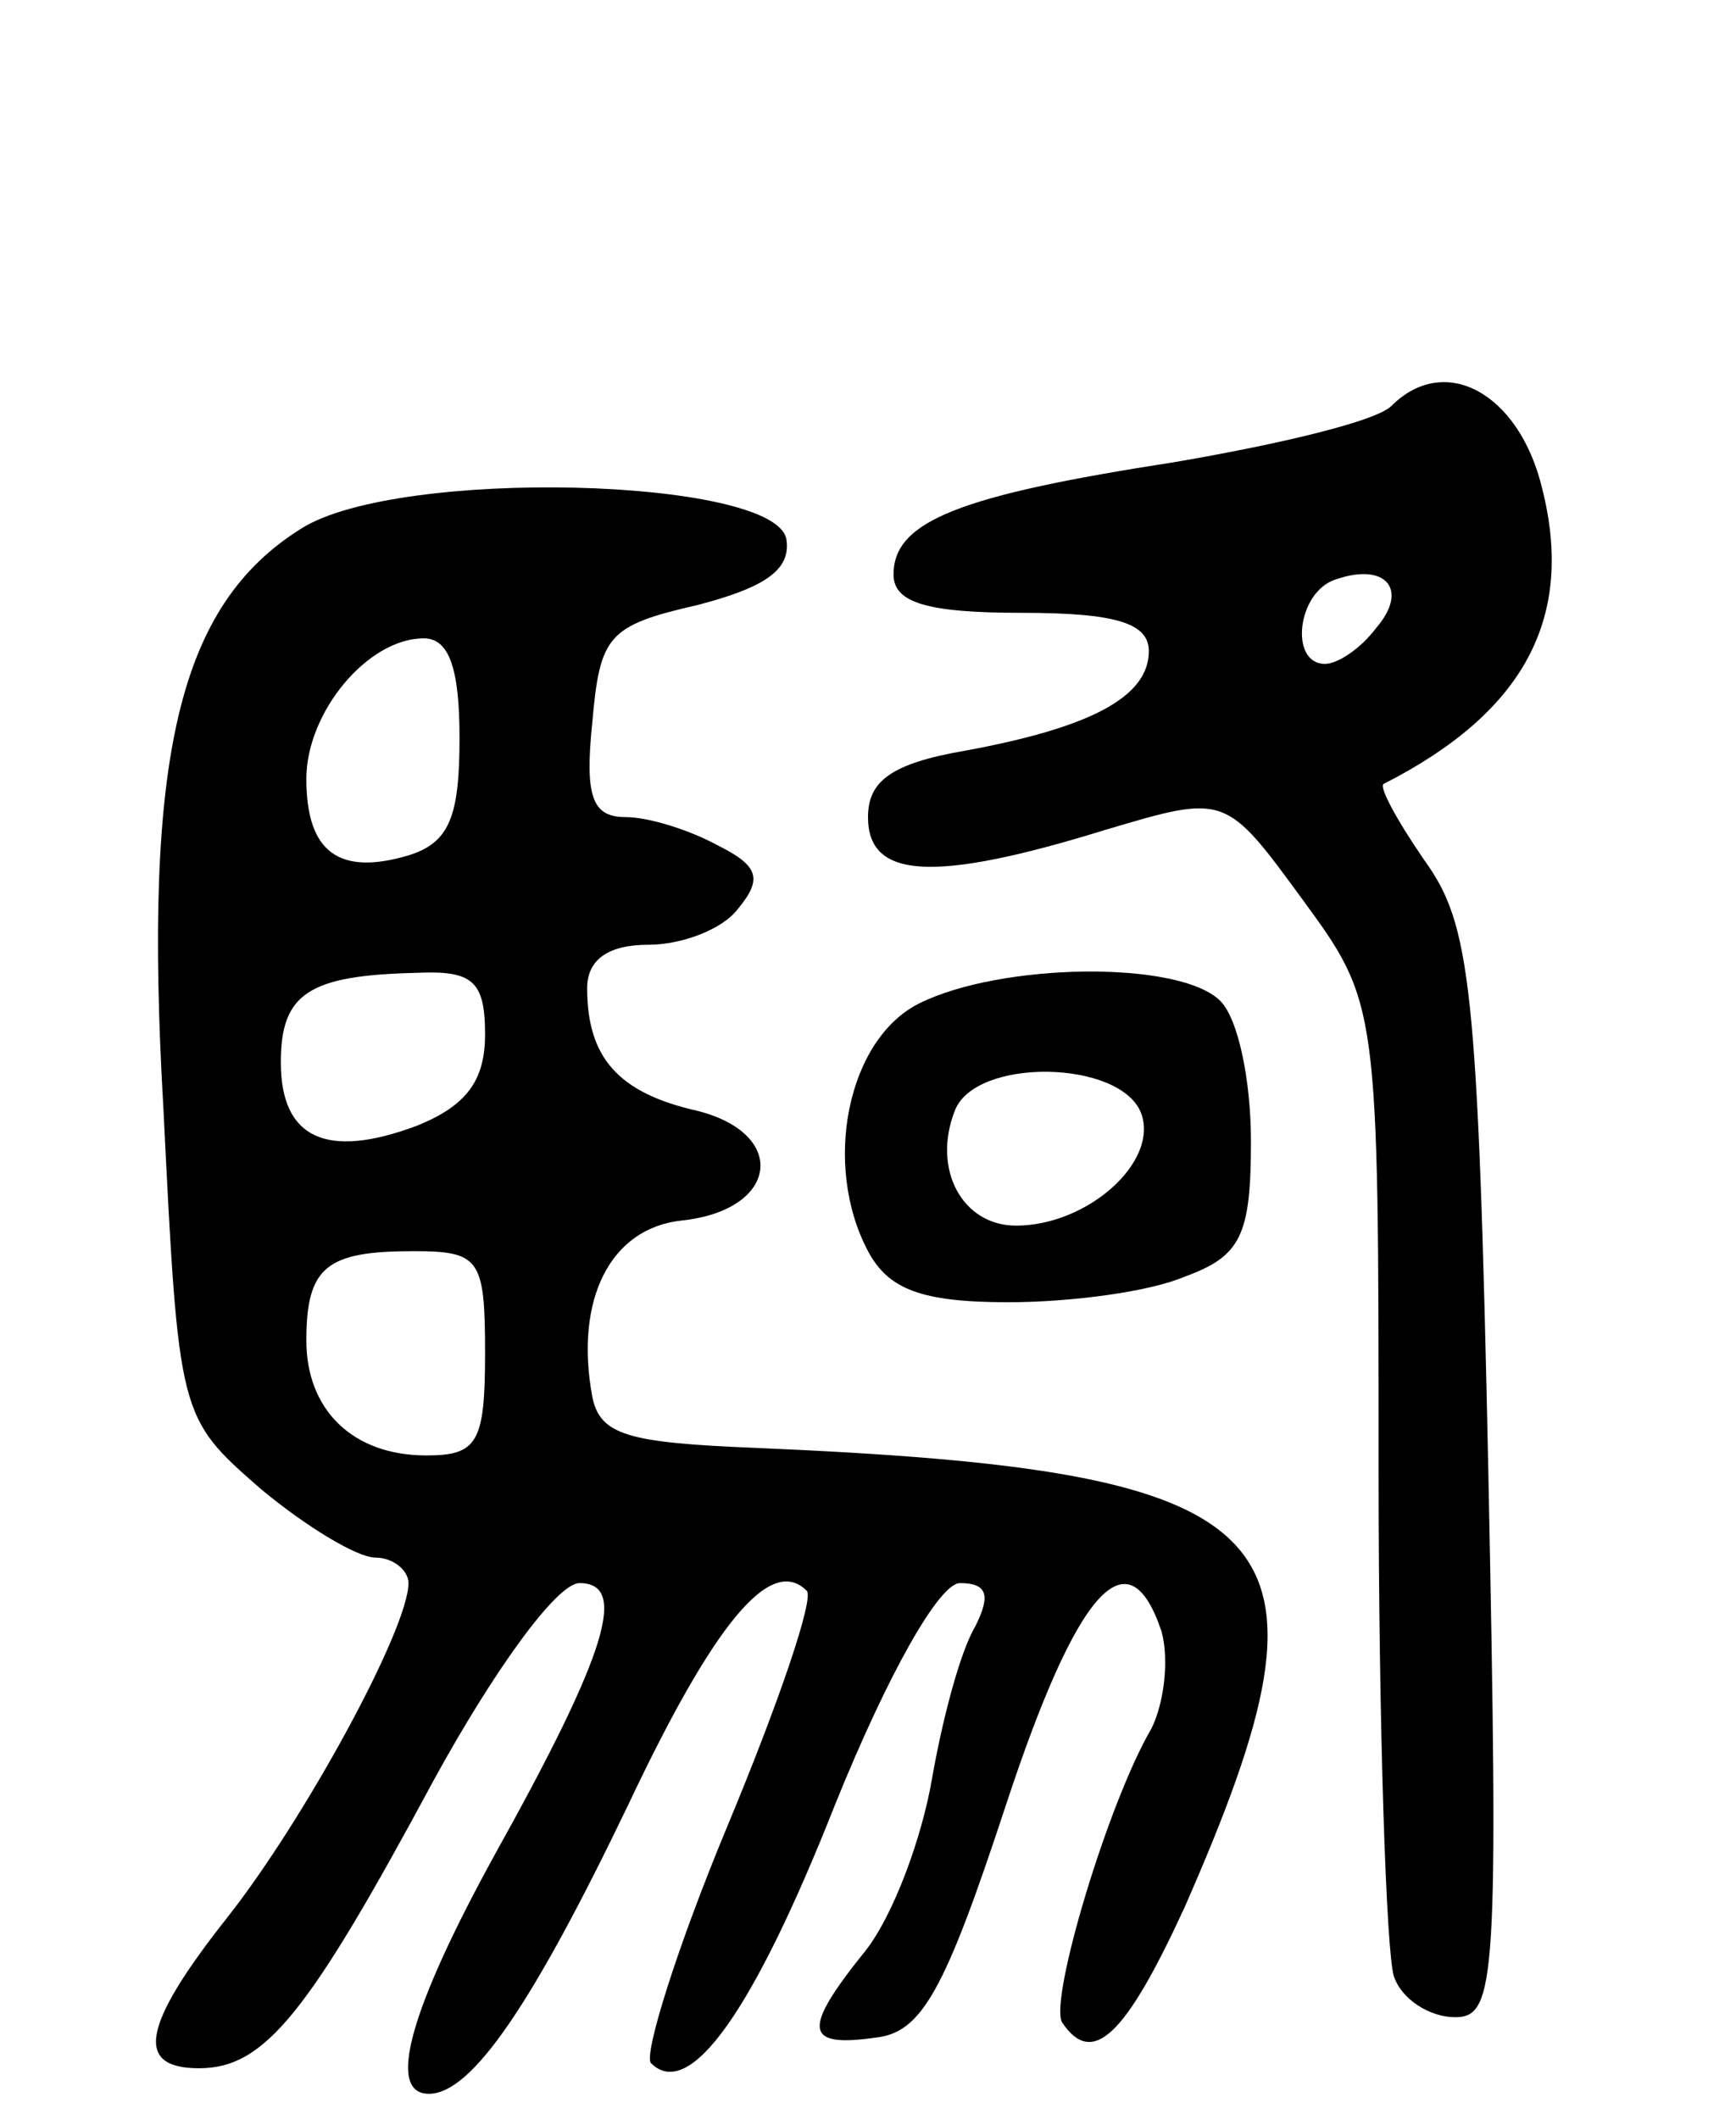
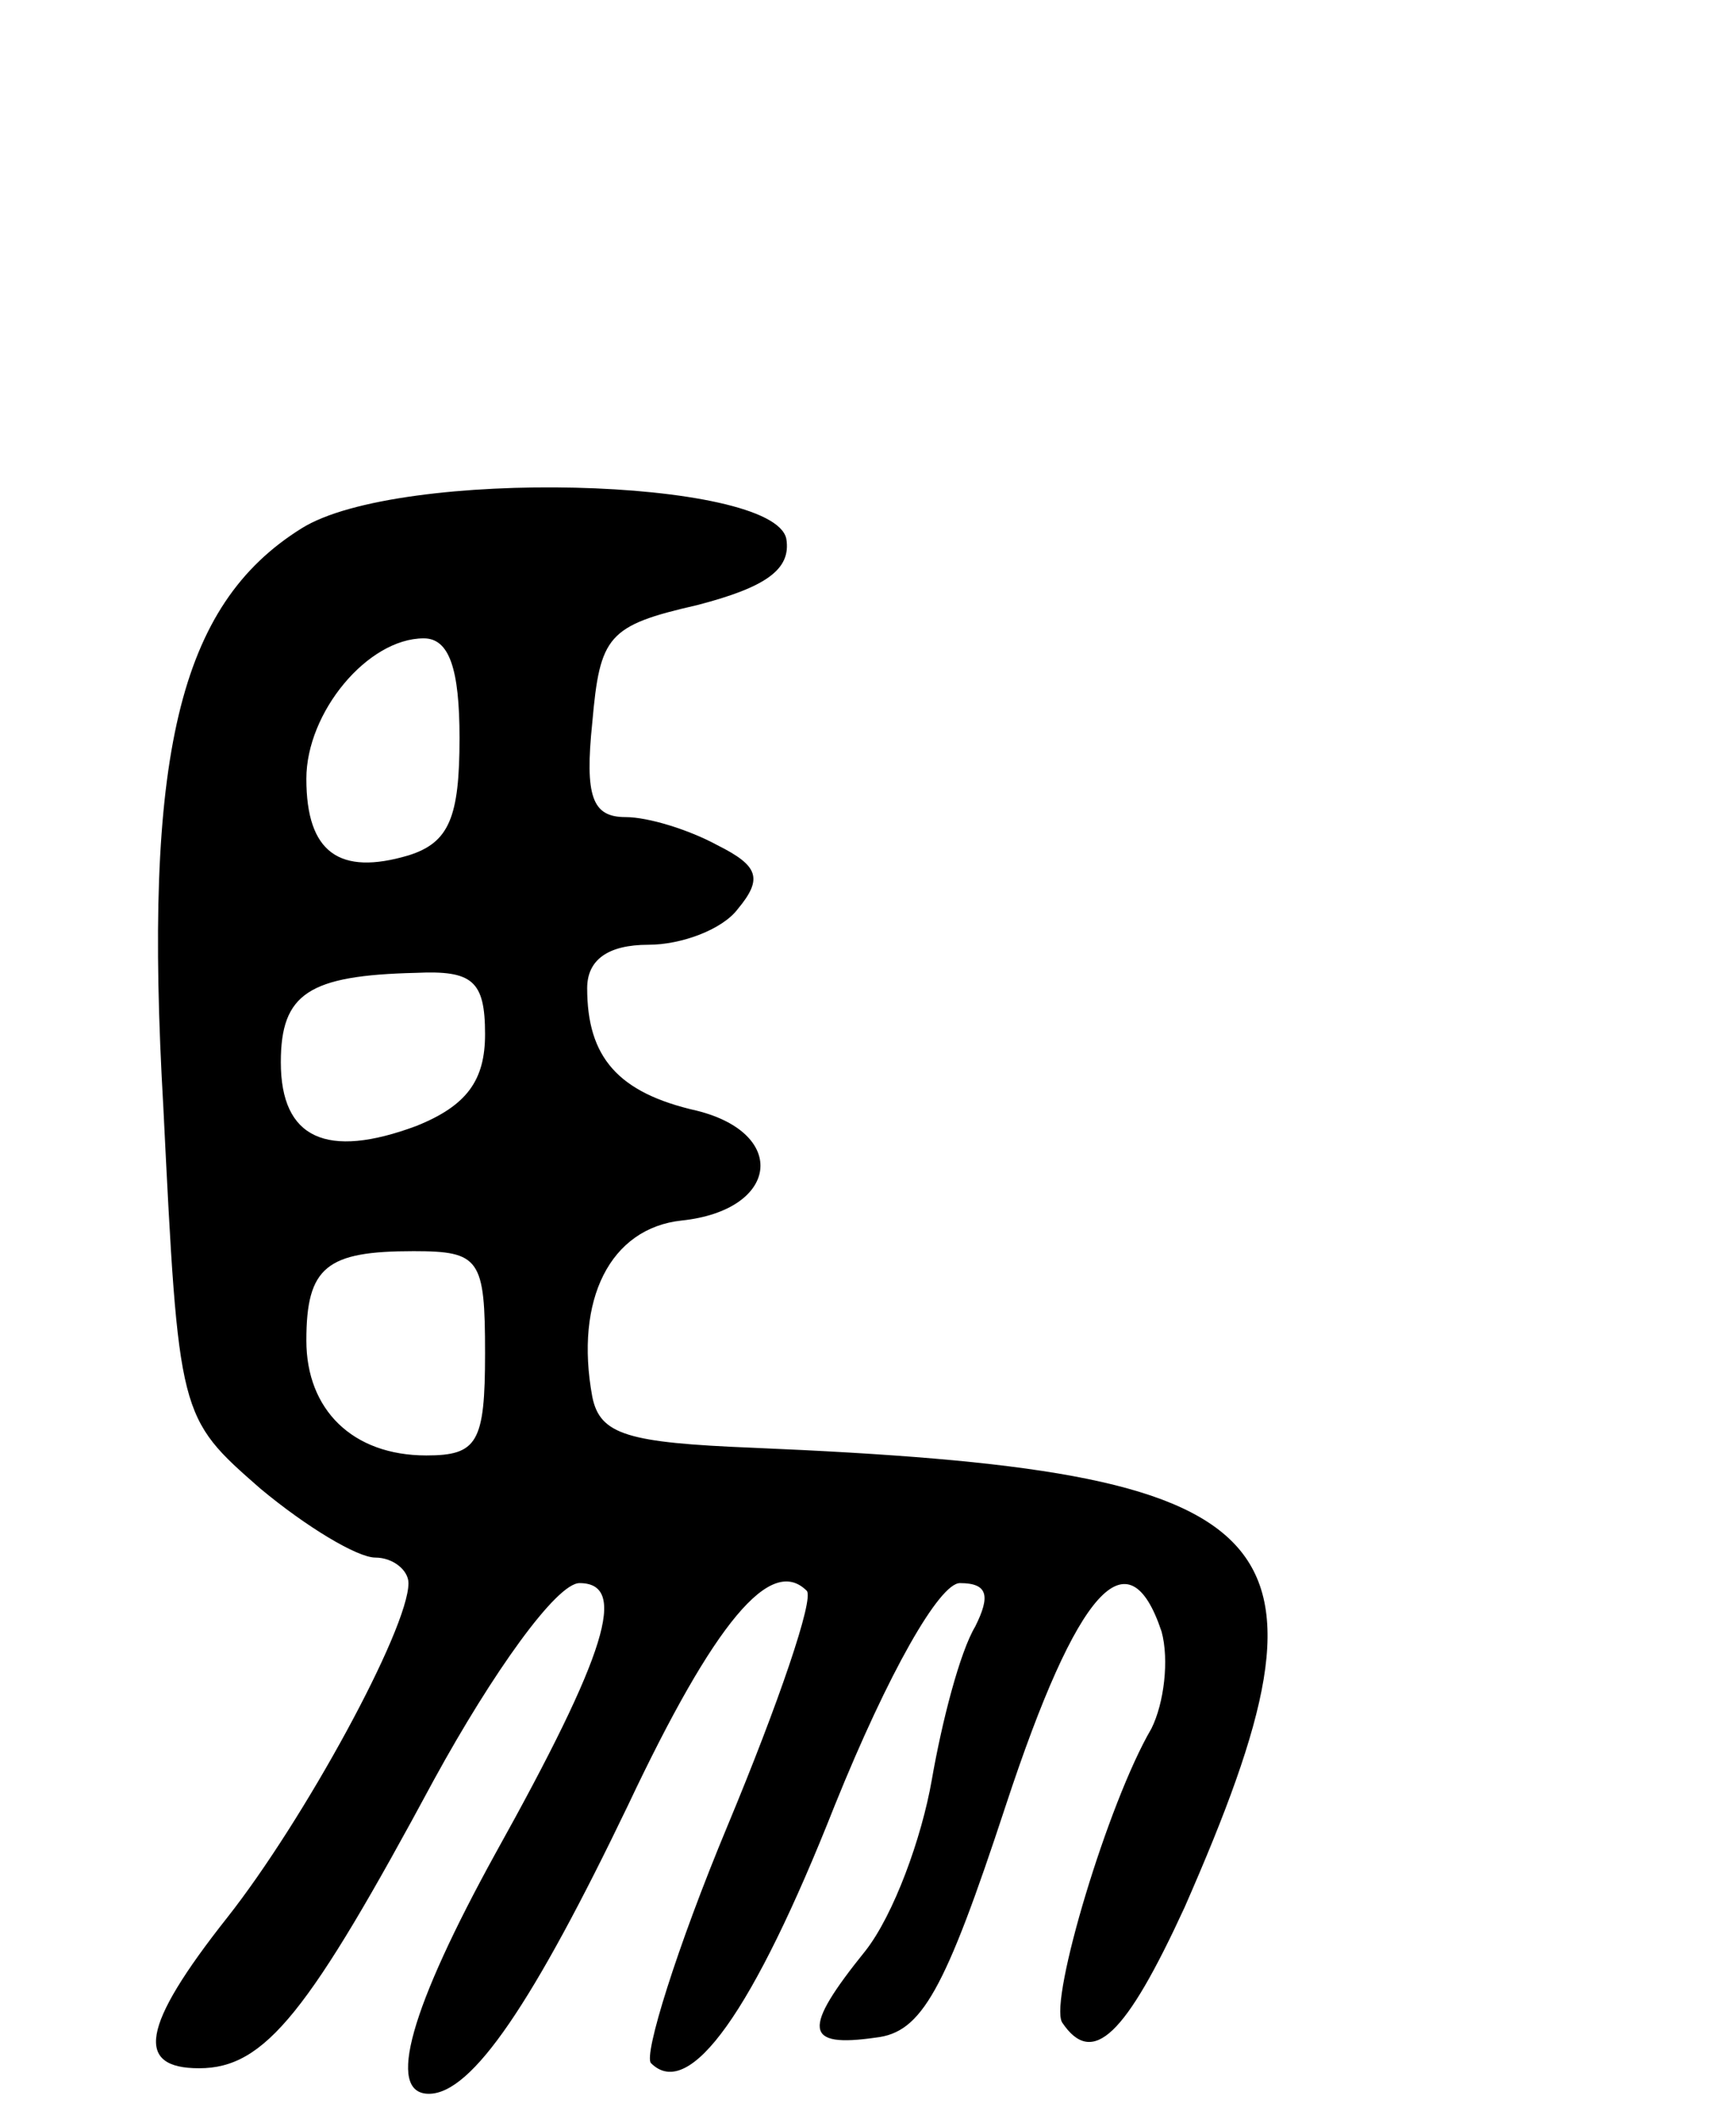
<svg xmlns="http://www.w3.org/2000/svg" version="1.0" width="68" height="83" viewBox="0 0 68 83">
  <g transform="translate(0,83) scale(0.1,-0.1)">
-     <path d="M545 671 c-6 -6 -44 -15 -85 -22 -84 -13 -110 -23 -110 -44 0 -11 13 -15 50 -15 37 0 50 -4 50 -15 0 -18 -23 -30 -72 -39 -29 -5 -38 -12 -38 -26 0 -24 25 -26 93 -5 47 14 47 14 77 -27 30 -41 30 -41 30 -224 0 -100 3 -189 6 -198 3 -9 14 -16 24 -16 16 0 17 15 13 213 -4 192 -7 215 -25 240 -11 16 -18 29 -16 30 55 28 75 65 62 116 -9 37 -38 53 -59 32z m-6 -87 c-6 -8 -15 -14 -20 -14 -14 0 -11 28 4 33 20 7 29 -4 16 -19z" />
    <path d="M118 623 c-48 -30 -62 -89 -54 -227 6 -121 6 -121 38 -149 18 -15 38 -27 45 -27 7 0 13 -5 13 -10 0 -18 -41 -93 -71 -131 -34 -43 -36 -59 -11 -59 26 0 43 22 92 113 23 42 48 77 57 77 19 0 11 -27 -33 -106 -33 -60 -43 -94 -26 -94 17 0 41 36 78 113 34 72 56 98 70 84 3 -3 -11 -44 -31 -92 -20 -48 -33 -90 -30 -93 15 -15 40 20 72 101 21 52 41 87 49 87 11 0 12 -5 6 -17 -6 -10 -13 -37 -17 -60 -4 -23 -15 -53 -26 -67 -25 -31 -24 -38 4 -34 18 2 27 18 51 91 28 85 48 107 61 68 3 -11 1 -28 -4 -38 -17 -29 -40 -106 -35 -115 12 -18 25 -5 48 45 65 148 44 171 -169 180 -49 2 -60 5 -63 20 -7 38 7 66 35 69 38 4 42 34 6 43 -31 7 -43 21 -43 48 0 11 8 17 24 17 13 0 29 6 35 14 10 12 8 17 -8 25 -11 6 -27 11 -36 11 -13 0 -16 8 -13 37 3 34 6 38 41 46 27 7 37 14 35 26 -5 24 -152 28 -190 4z m62 -82 c0 -31 -4 -41 -20 -46 -27 -8 -40 1 -40 30 0 26 24 55 46 55 10 0 14 -12 14 -39z m10 -116 c0 -18 -7 -28 -27 -36 -35 -13 -53 -5 -53 25 0 27 11 34 53 35 22 1 27 -3 27 -24z m0 -125 c0 -35 -3 -40 -23 -40 -29 0 -47 18 -47 45 0 29 8 35 42 35 26 0 28 -3 28 -40z" />
-     <path d="M360 437 c-28 -14 -38 -63 -20 -97 8 -15 21 -20 55 -20 24 0 55 4 69 10 22 8 26 16 26 53 0 24 -5 48 -12 55 -16 16 -86 15 -118 -1z m87 -43 c7 -19 -21 -44 -49 -44 -21 0 -33 22 -24 45 8 21 65 20 73 -1z" />
  </g>
</svg>